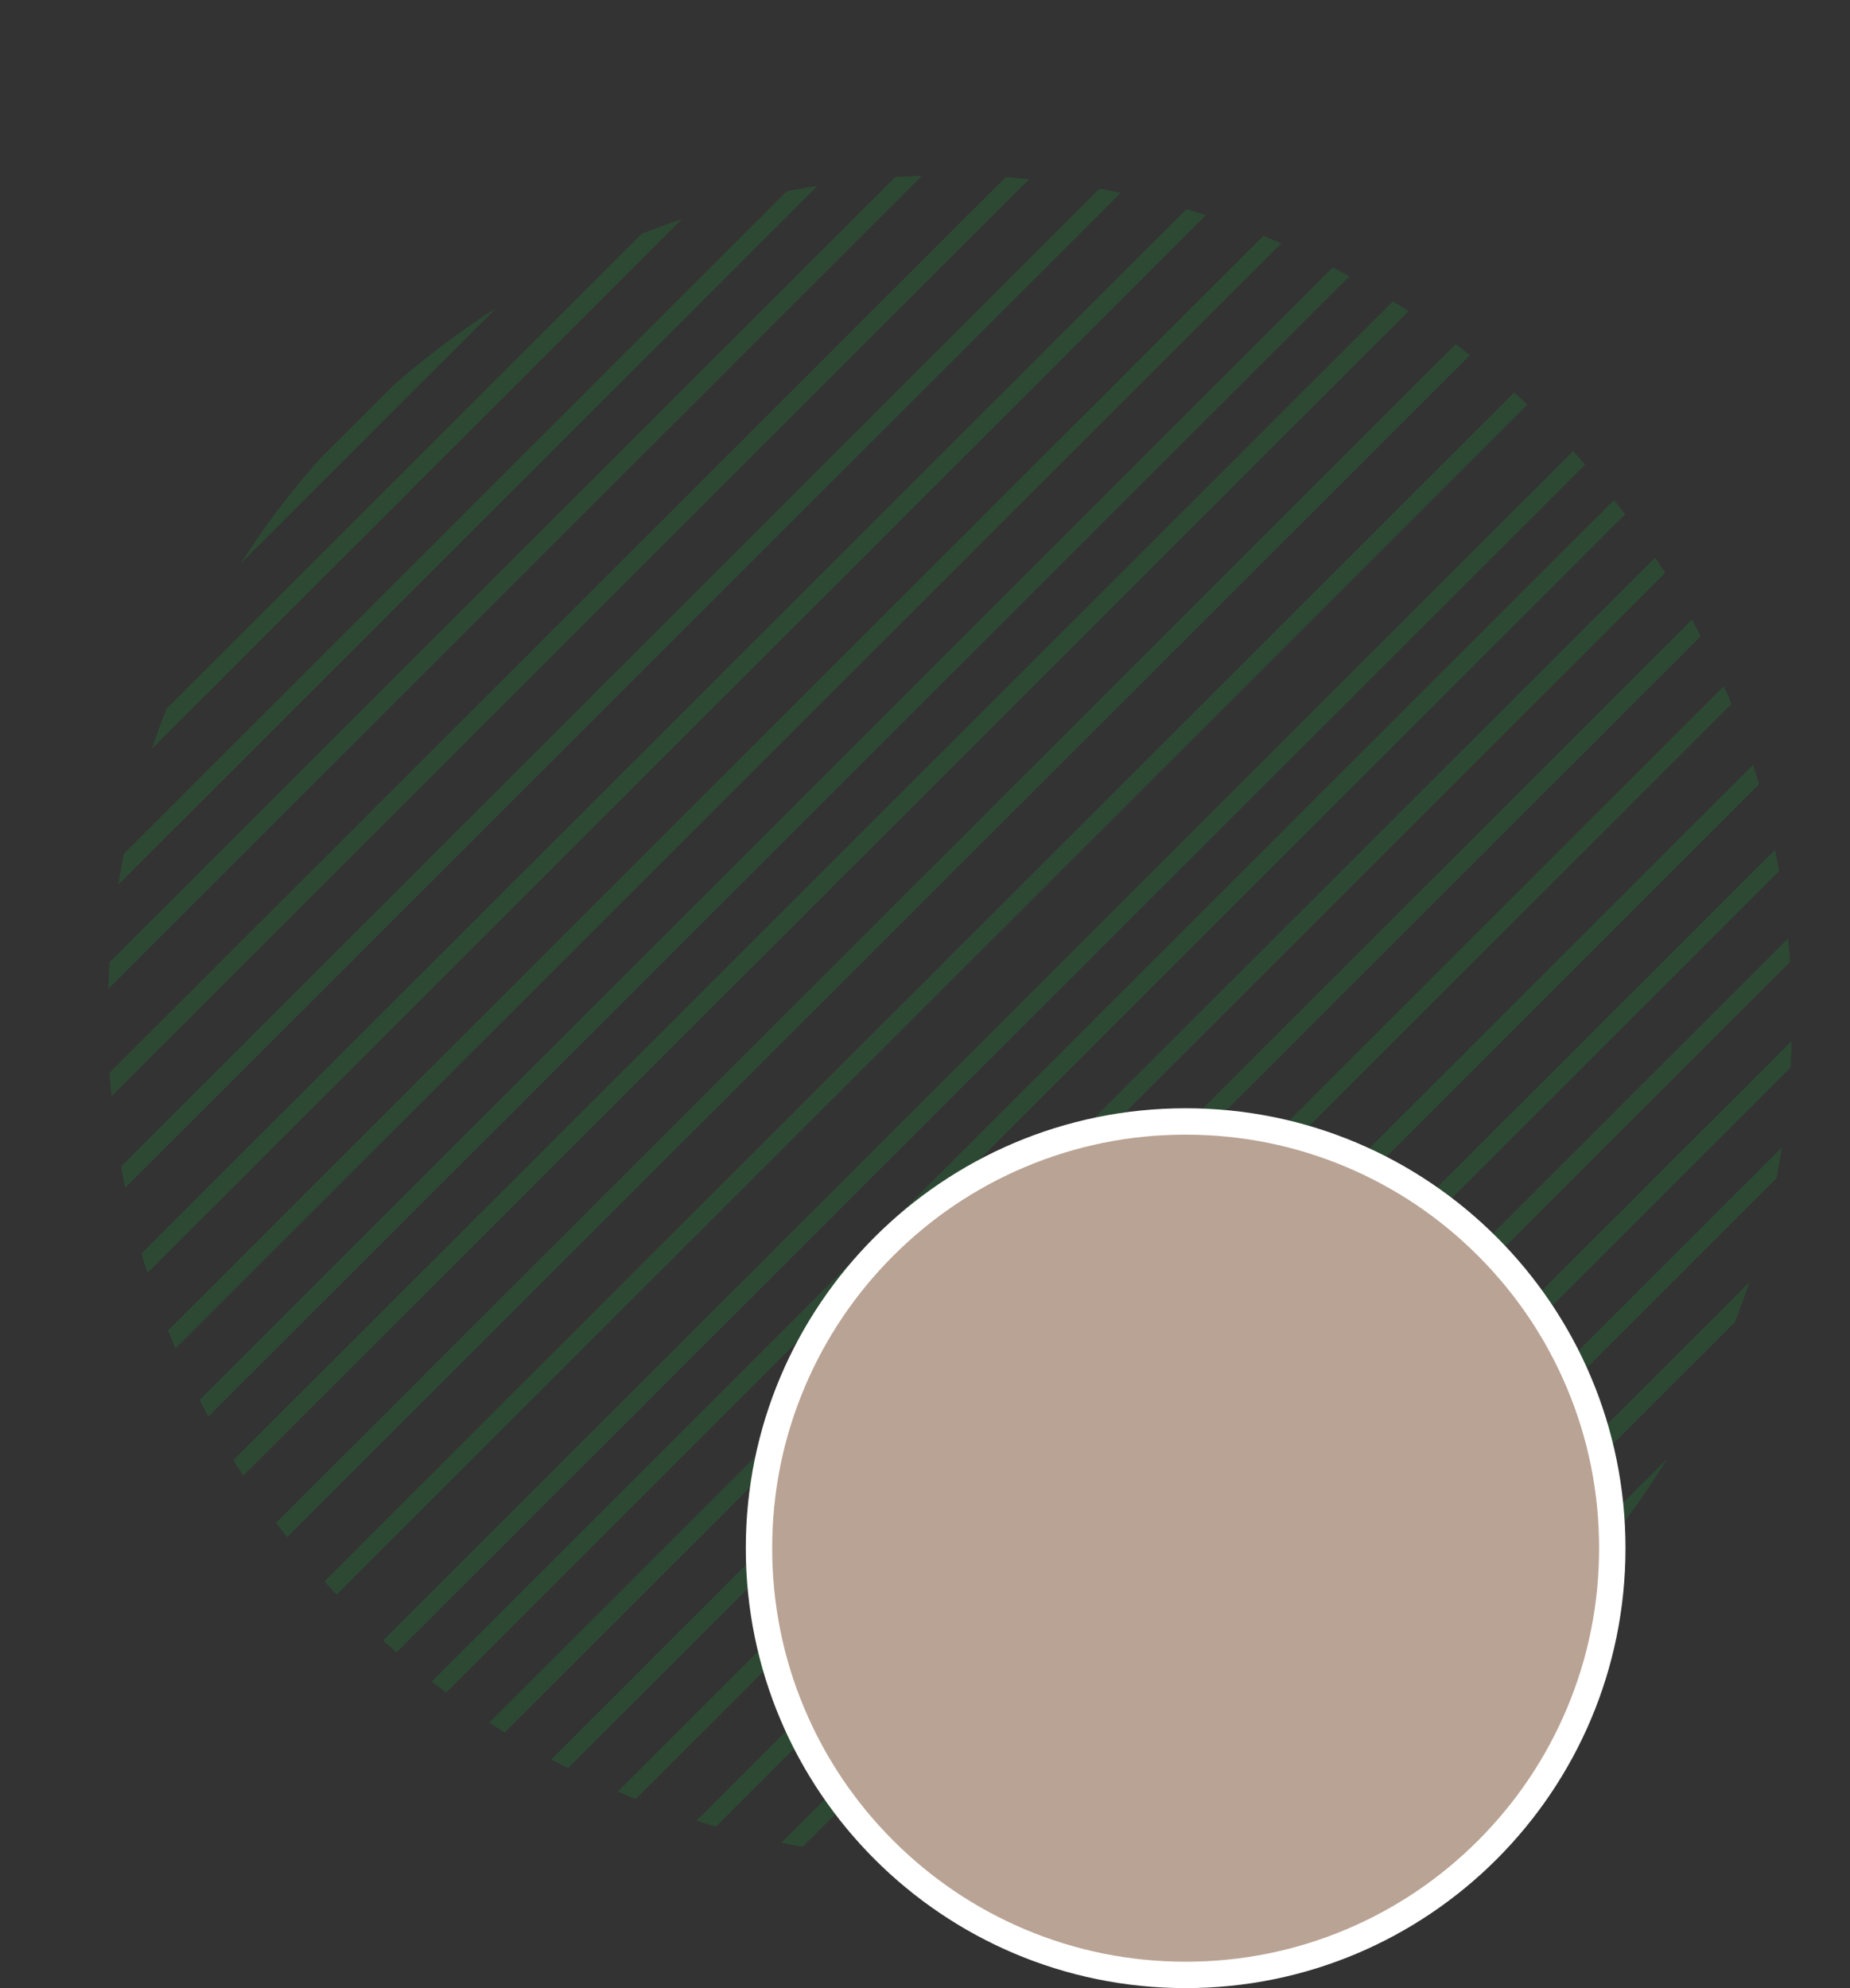
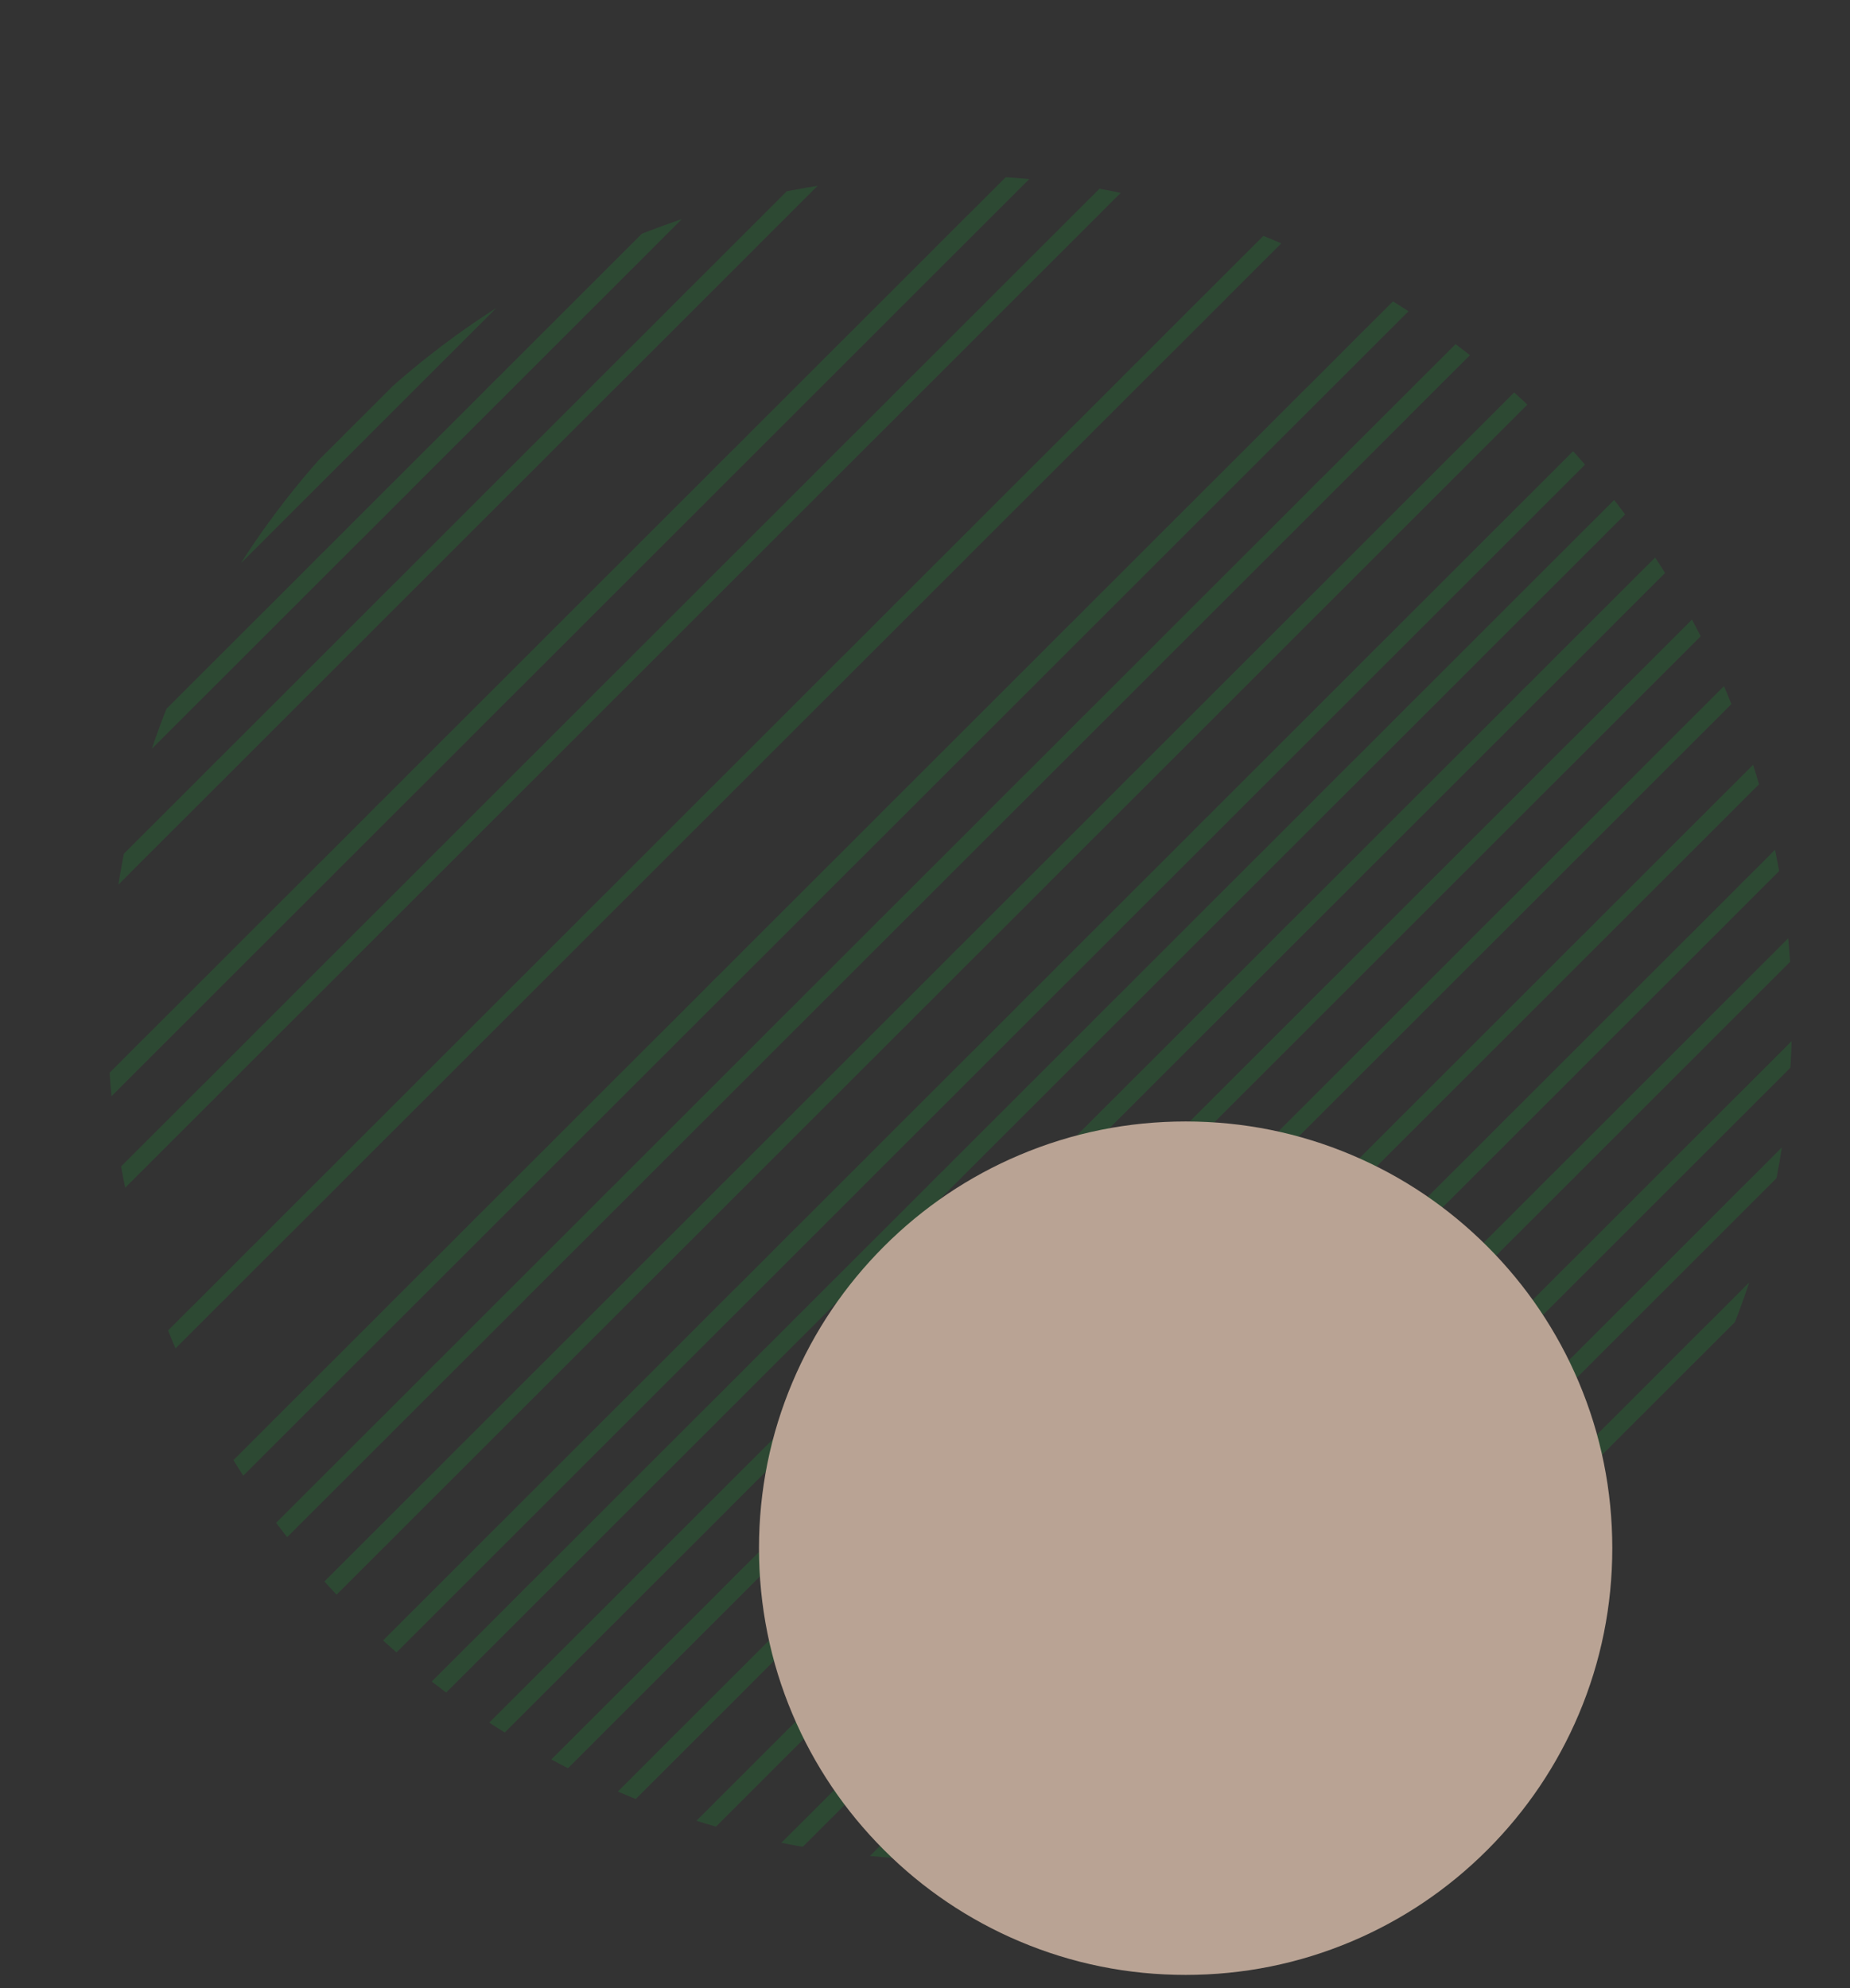
<svg xmlns="http://www.w3.org/2000/svg" width="210.302" height="225.961" viewBox="0 0 210.302 225.961">
  <rect x="0" y="0" width="210.302" height="225.961" fill="#333333" stroke="none" />
  <defs>
    <clipPath id="clip-path">
      <path id="Tracé_7682" data-name="Tracé 7682" d="M95.674,0A95.674,95.674,0,1,1,0,95.674,95.674,95.674,0,0,1,95.674,0Z" transform="translate(13889 8084)" fill="#fff" stroke="#707070" stroke-width="1" />
    </clipPath>
  </defs>
  <g id="Groupe_134" data-name="Groupe 134" transform="translate(-831.066 -2076.039)">
    <g id="Groupe_de_masques_32" data-name="Groupe de masques 32" transform="matrix(0.995, 0.105, -0.105, 0.995, -12116.84, -7415.473)" opacity="0.443" clip-path="url(#clip-path)">
      <path id="Tracé_7658" data-name="Tracé 7658" d="M0,0H354.349V2.04H0Z" transform="translate(13760.49 8304.79) rotate(-51)" fill="#276534" />
      <path id="Tracé_7659" data-name="Tracé 7659" d="M0,0H354.349V2.04H0Z" transform="translate(13771.927 8302.998) rotate(-51)" fill="#276534" />
      <path id="Tracé_7660" data-name="Tracé 7660" d="M0,0H354.349V2.04H0Z" transform="translate(13784.035 8301.118) rotate(-51)" fill="#276534" />
-       <path id="Tracé_7661" data-name="Tracé 7661" d="M0,0H354.349V2.04H0Z" transform="translate(13793.626 8301.307) rotate(-51)" fill="#276534" />
      <path id="Tracé_7662" data-name="Tracé 7662" d="M0,0H354.349V2.04H0Z" transform="translate(13807.044 8298.847) rotate(-51)" fill="#276534" />
      <path id="Tracé_7663" data-name="Tracé 7663" d="M0,0H354.349V2.04H0Z" transform="translate(13817.979 8298.776) rotate(-51)" fill="#276534" />
-       <path id="Tracé_7664" data-name="Tracé 7664" d="M0,0H354.349V2.04H0Z" transform="translate(13830.143 8297.468) rotate(-51)" fill="#276534" />
      <path id="Tracé_7665" data-name="Tracé 7665" d="M0,0H354.349V2.04H0Z" transform="translate(13837.426 8301.697) rotate(-51)" fill="#276534" />
-       <path id="Tracé_7666" data-name="Tracé 7666" d="M0,0H354.349V2.04H0Z" transform="translate(13844.783 8305.504) rotate(-51)" fill="#276534" />
      <path id="Tracé_7667" data-name="Tracé 7667" d="M0,0H354.349V2.04H0Z" transform="translate(13851.74 8308.921) rotate(-51)" fill="#276534" />
      <path id="Tracé_7668" data-name="Tracé 7668" d="M0,0H354.349V2.04H0Z" transform="translate(13862.632 8308.921) rotate(-51)" fill="#276534" />
      <path id="Tracé_7669" data-name="Tracé 7669" d="M0,0H354.349V2.04H0Z" transform="translate(13876.17 8320.87) rotate(-51)" fill="#276534" />
      <path id="Tracé_7670" data-name="Tracé 7670" d="M0,0H354.349V2.04H0Z" transform="translate(13870.818 8312.46) rotate(-51)" fill="#276534" />
      <path id="Tracé_7671" data-name="Tracé 7671" d="M0,0H354.349V2.04H0Z" transform="translate(13878.021 8330.048) rotate(-51)" fill="#276534" />
      <path id="Tracé_7672" data-name="Tracé 7672" d="M0,0H354.349V2.04H0Z" transform="translate(13878.727 8341.759) rotate(-51)" fill="#276534" />
      <path id="Tracé_7673" data-name="Tracé 7673" d="M0,0H354.349V2.04H0Z" transform="translate(13882.077 8350.25) rotate(-51)" fill="#276534" />
      <path id="Tracé_7674" data-name="Tracé 7674" d="M0,0H354.349V2.04H0Z" transform="translate(13895.231 8346.583) rotate(-51)" fill="#276534" />
      <path id="Tracé_7675" data-name="Tracé 7675" d="M0,0H354.349V2.04H0Z" transform="translate(13907.208 8345.557) rotate(-51)" fill="#276534" />
      <path id="Tracé_7676" data-name="Tracé 7676" d="M0,0H354.349V2.04H0Z" transform="translate(13919.373 8344.183) rotate(-51)" fill="#276534" />
      <path id="Tracé_7677" data-name="Tracé 7677" d="M0,0H354.349V2.04H0Z" transform="translate(13930.264 8343.721) rotate(-51)" fill="#276534" />
      <path id="Tracé_7678" data-name="Tracé 7678" d="M0,0H354.349V2.04H0Z" transform="translate(13941.209 8343.769) rotate(-51)" fill="#276534" />
      <path id="Tracé_7679" data-name="Tracé 7679" d="M0,0H354.349V2.04H0Z" transform="translate(13952.645 8341.976) rotate(-51)" fill="#276534" />
      <path id="Tracé_7680" data-name="Tracé 7680" d="M0,0H354.349V2.04H0Z" transform="translate(13964.752 8340.097) rotate(-51)" fill="#276534" />
-       <path id="Tracé_7681" data-name="Tracé 7681" d="M0,0H354.349V2.04H0Z" transform="translate(13974.345 8340.285) rotate(-51)" fill="#276534" />
    </g>
    <g id="Tracé_4236" data-name="Tracé 4236" transform="translate(915.846 2202)" fill="#B9A394">
      <path d="M 50 98.5 C 43.452 98.5 37.1 97.218 31.122 94.689 C 25.347 92.247 20.16 88.749 15.705 84.295 C 11.251 79.84 7.753 74.653 5.311 68.878 C 2.782 62.9 1.5 56.548 1.5 50 C 1.5 43.452 2.782 37.1 5.311 31.122 C 7.753 25.347 11.251 20.16 15.705 15.705 C 20.16 11.251 25.347 7.753 31.122 5.311 C 37.1 2.782 43.452 1.5 50 1.5 C 56.548 1.5 62.9 2.782 68.878 5.311 C 74.653 7.753 79.84 11.251 84.295 15.705 C 88.749 20.16 92.247 25.347 94.689 31.122 C 97.218 37.1 98.5 43.452 98.5 50 C 98.5 56.548 97.218 62.9 94.689 68.878 C 92.247 74.653 88.749 79.84 84.295 84.295 C 79.84 88.749 74.653 92.247 68.878 94.689 C 62.9 97.218 56.548 98.5 50 98.5 Z" stroke="none" />
-       <path d="M 50 3 C 43.654 3 37.499 4.242 31.706 6.692 C 26.11 9.059 21.083 12.449 16.766 16.766 C 12.449 21.083 9.059 26.11 6.692 31.706 C 4.242 37.499 3 43.654 3 50 C 3 56.346 4.242 62.501 6.692 68.294 C 9.059 73.89 12.449 78.917 16.766 83.234 C 21.083 87.551 26.11 90.941 31.706 93.308 C 37.499 95.758 43.654 97 50 97 C 56.346 97 62.501 95.758 68.294 93.308 C 73.89 90.941 78.917 87.551 83.234 83.234 C 87.551 78.917 90.941 73.89 93.308 68.294 C 95.758 62.501 97 56.346 97 50 C 97 43.654 95.758 37.499 93.308 31.706 C 90.941 26.11 87.551 21.083 83.234 16.766 C 78.917 12.449 73.89 9.059 68.294 6.692 C 62.501 4.242 56.346 3 50 3 M 50 0 C 77.614 0 100 22.386 100 50 C 100 77.614 77.614 100 50 100 C 22.386 100 0 77.614 0 50 C 0 22.386 22.386 0 50 0 Z" stroke="none" fill="#fff" />
    </g>
  </g>
</svg>